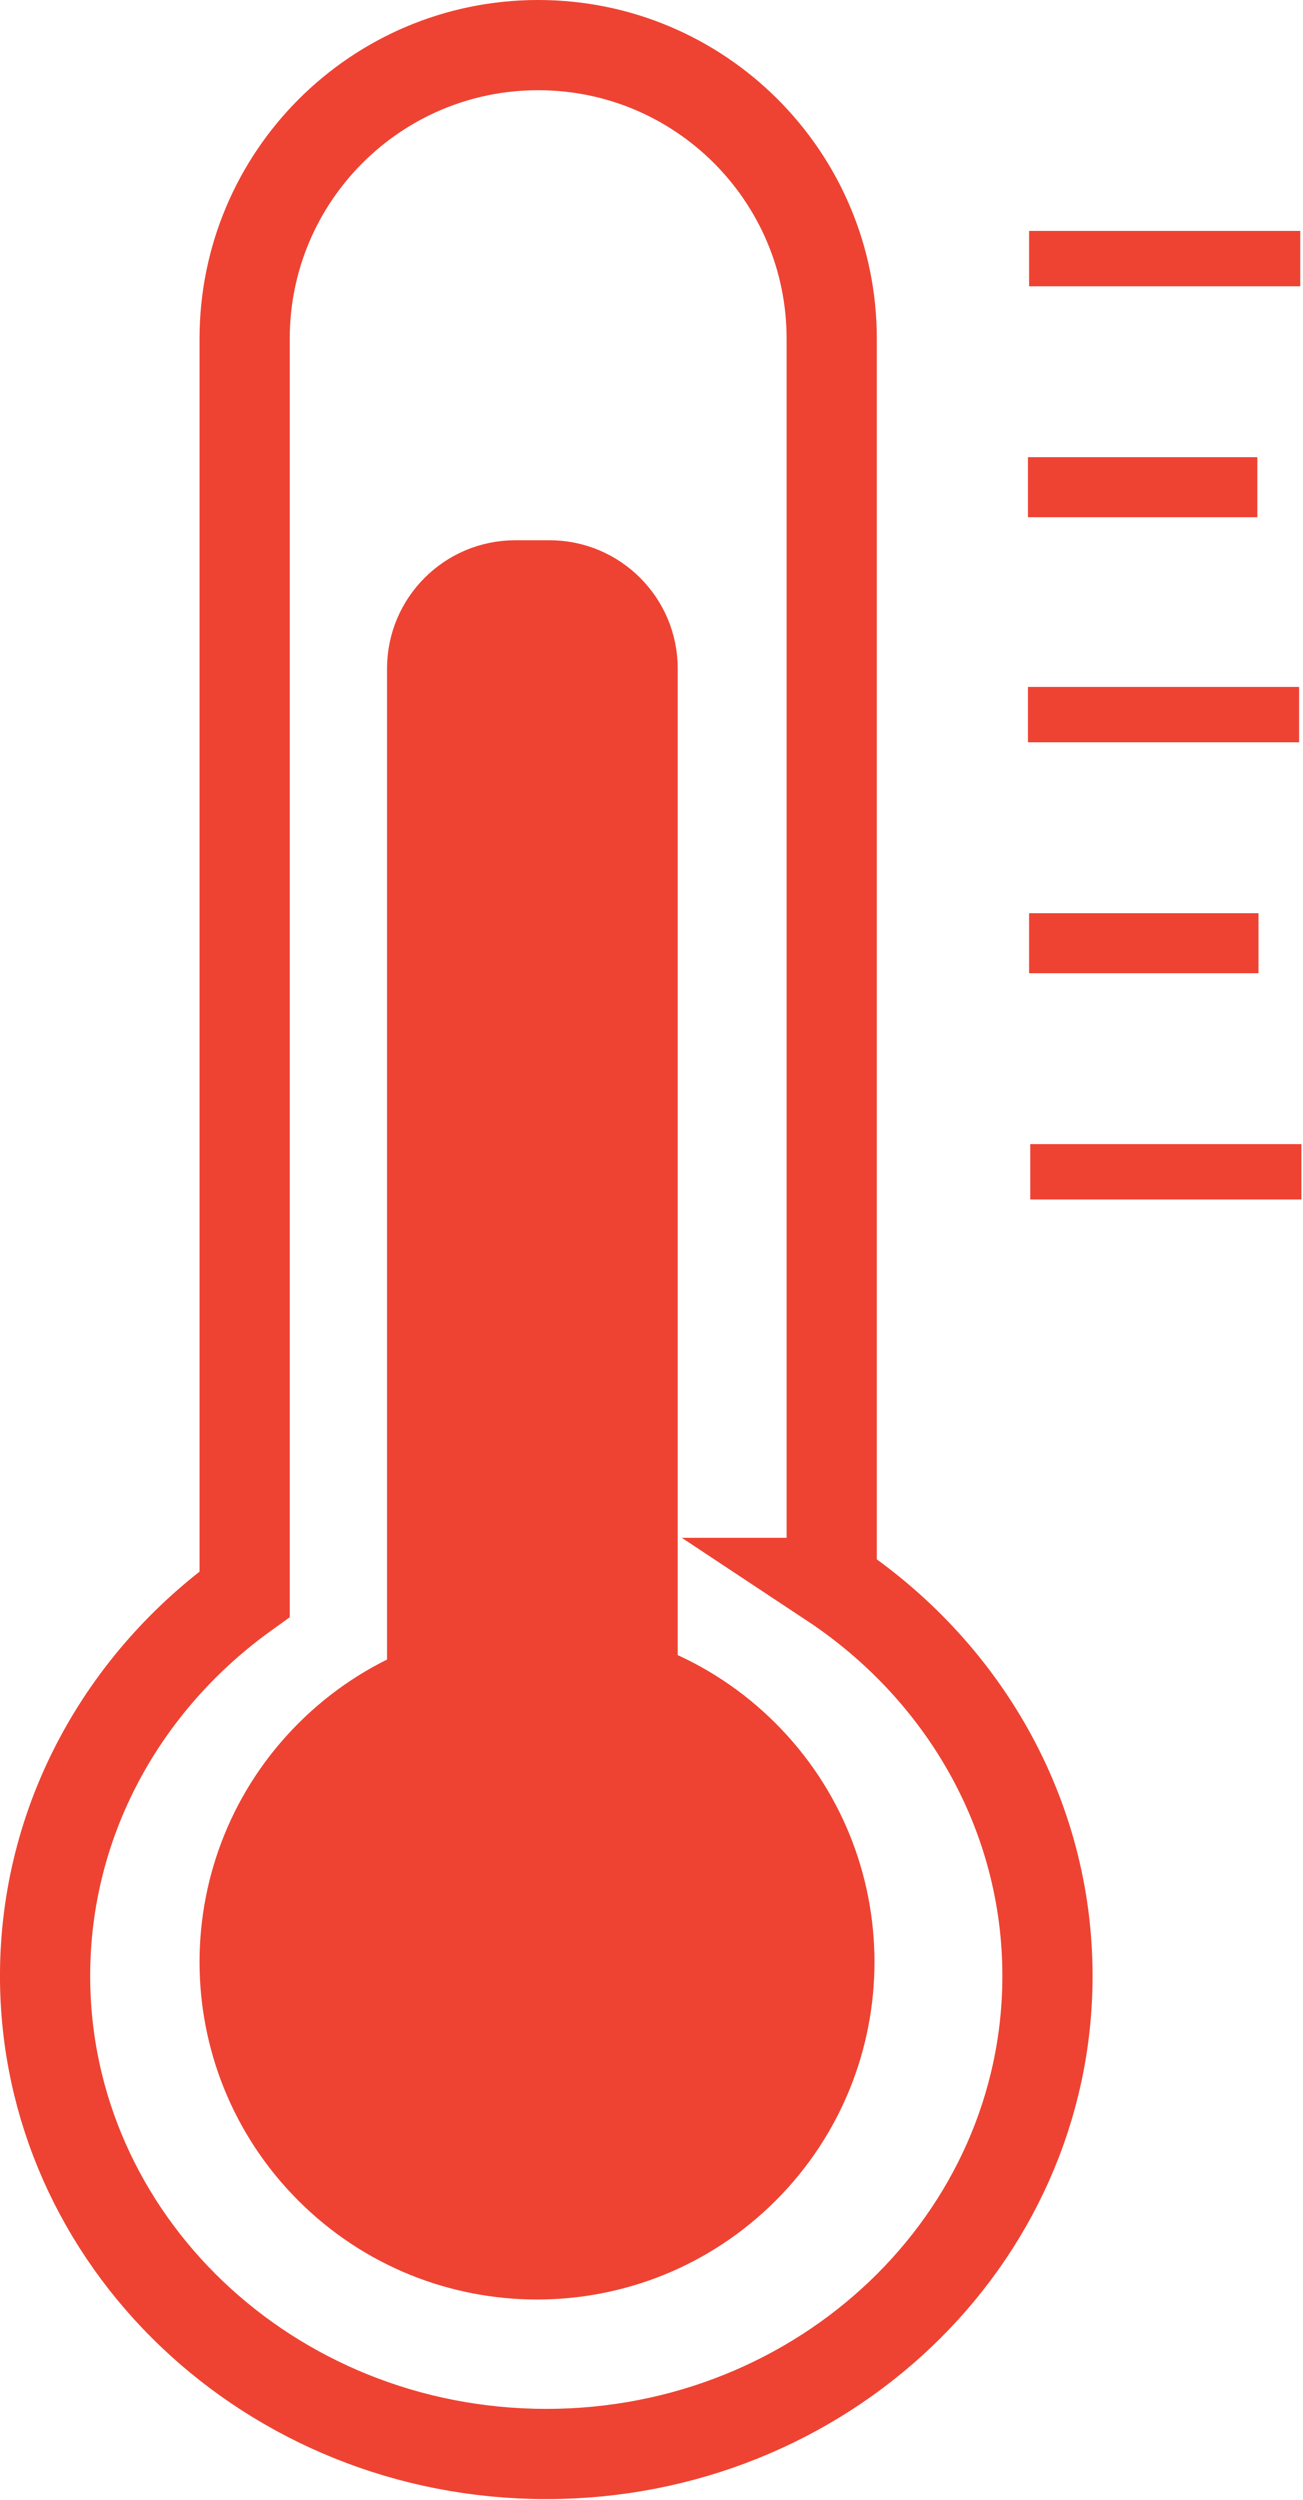
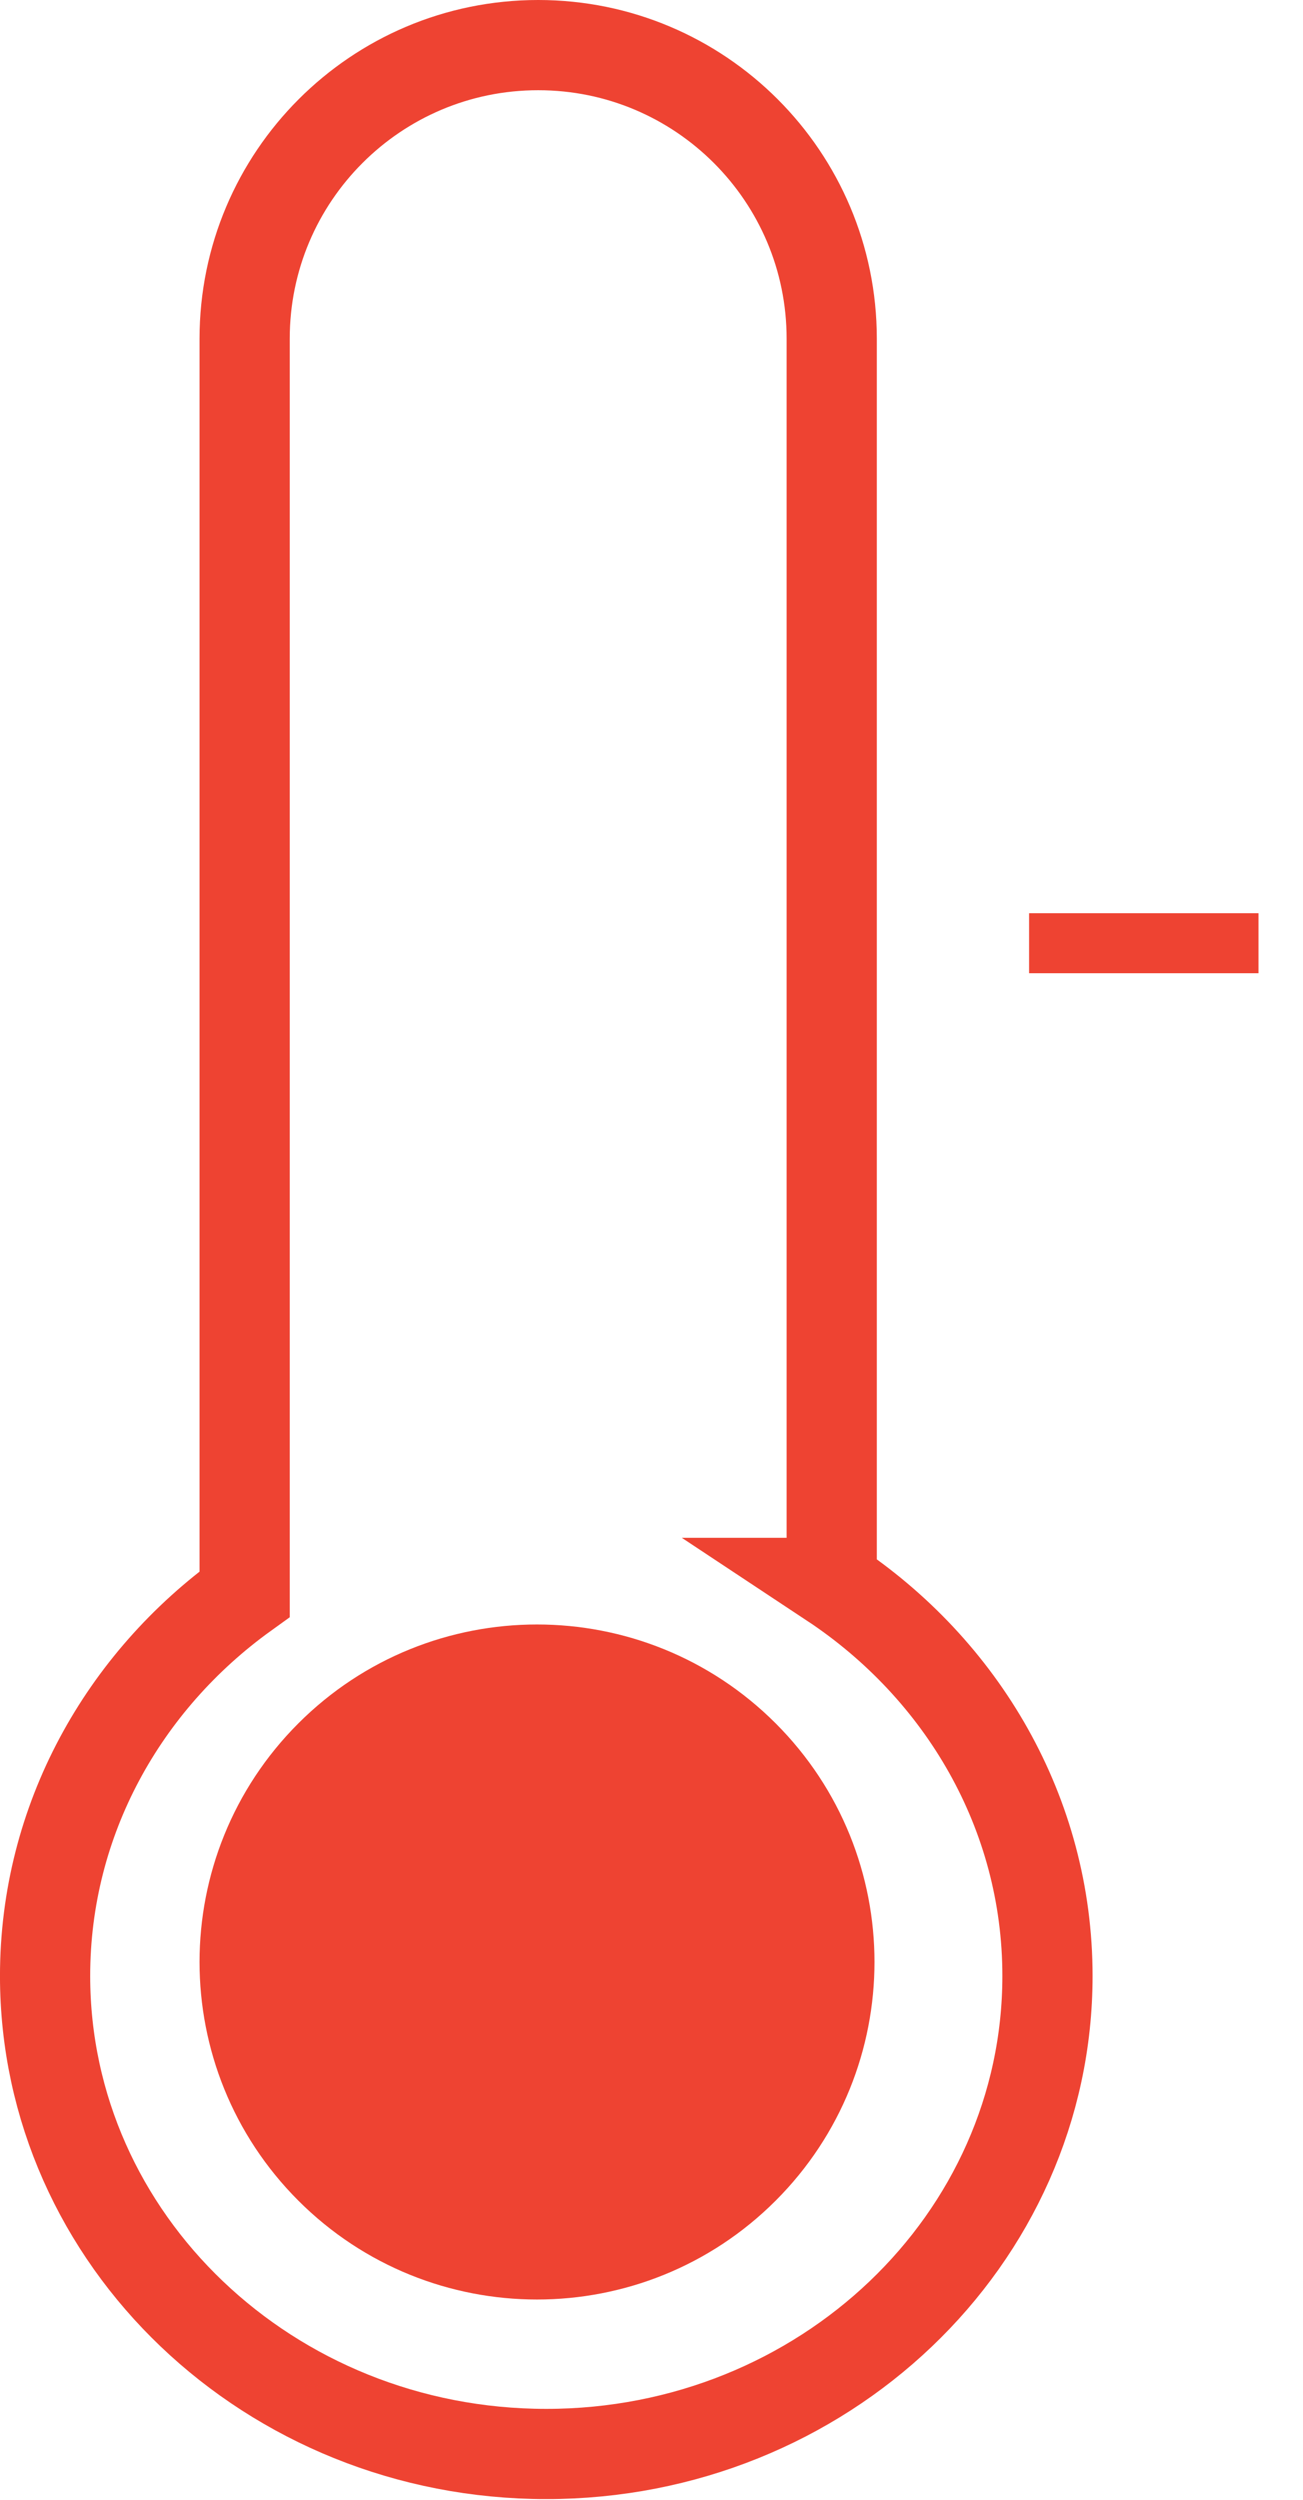
<svg xmlns="http://www.w3.org/2000/svg" width="650" height="1247" viewBox="0 0 650 1247" fill="none">
  <g clip-path="url(#clip0_50_5)">
    <path d="M414.9 789.54V168.93C414.9 88.06 349.34 22.5 268.47 22.5C187.6 22.5 122.04 88.06 122.04 168.93V795.13C61.58 838.65 22.49 907.75 22.49 985.56C22.49 1117.25 134.43 1224.01 272.51 1224.01C410.59 1224.01 522.53 1117.25 522.53 985.56C522.53 904.33 479.93 832.6 414.88 789.54H414.9Z" stroke="#EE4332" stroke-width="45" stroke-miterlimit="10" />
    <path d="M371.021 1081.75C427.978 1024.79 427.978 932.441 371.021 875.483C314.063 818.525 221.715 818.526 164.758 875.483C107.8 932.441 107.8 1024.79 164.757 1081.75C221.715 1138.7 314.063 1138.7 371.021 1081.75Z" fill="#EE4332" stroke="#EE4332" stroke-width="45" stroke-miterlimit="10" />
-     <path d="M274.08 279.47H257.07C227.247 279.47 203.07 303.647 203.07 333.47V835.48C203.07 865.303 227.247 889.48 257.07 889.48H274.08C303.904 889.48 328.08 865.303 328.08 835.48V333.47C328.08 303.647 303.904 279.47 274.08 279.47Z" fill="#EE4332" stroke="#EE4332" stroke-width="20" stroke-miterlimit="10" />
-     <path d="M648.13 115.68H513.86V142.3H648.13V115.68Z" fill="#EE4332" stroke="#EE4332" stroke-miterlimit="10" />
-     <path d="M647.56 343.13H513.29V369.75H647.56V343.13Z" fill="#EE4332" stroke="#EE4332" stroke-miterlimit="10" />
-     <path d="M648.71 571.16H514.44V597.78H648.71V571.16Z" fill="#EE4332" stroke="#EE4332" stroke-miterlimit="10" />
-     <path d="M626.73 228.54H513.29V257.48H626.73V228.54Z" fill="#EE4332" stroke="#EE4332" stroke-miterlimit="10" />
    <path d="M627.3 455.99H513.86V484.93H627.3V455.99Z" fill="#EE4332" stroke="#EE4332" stroke-miterlimit="10" />
  </g>
  <defs>
    <clipPath id="clip0_50_5">
      <rect width="649.22" height="1246.5" fill="white" />
    </clipPath>
  </defs>
</svg>